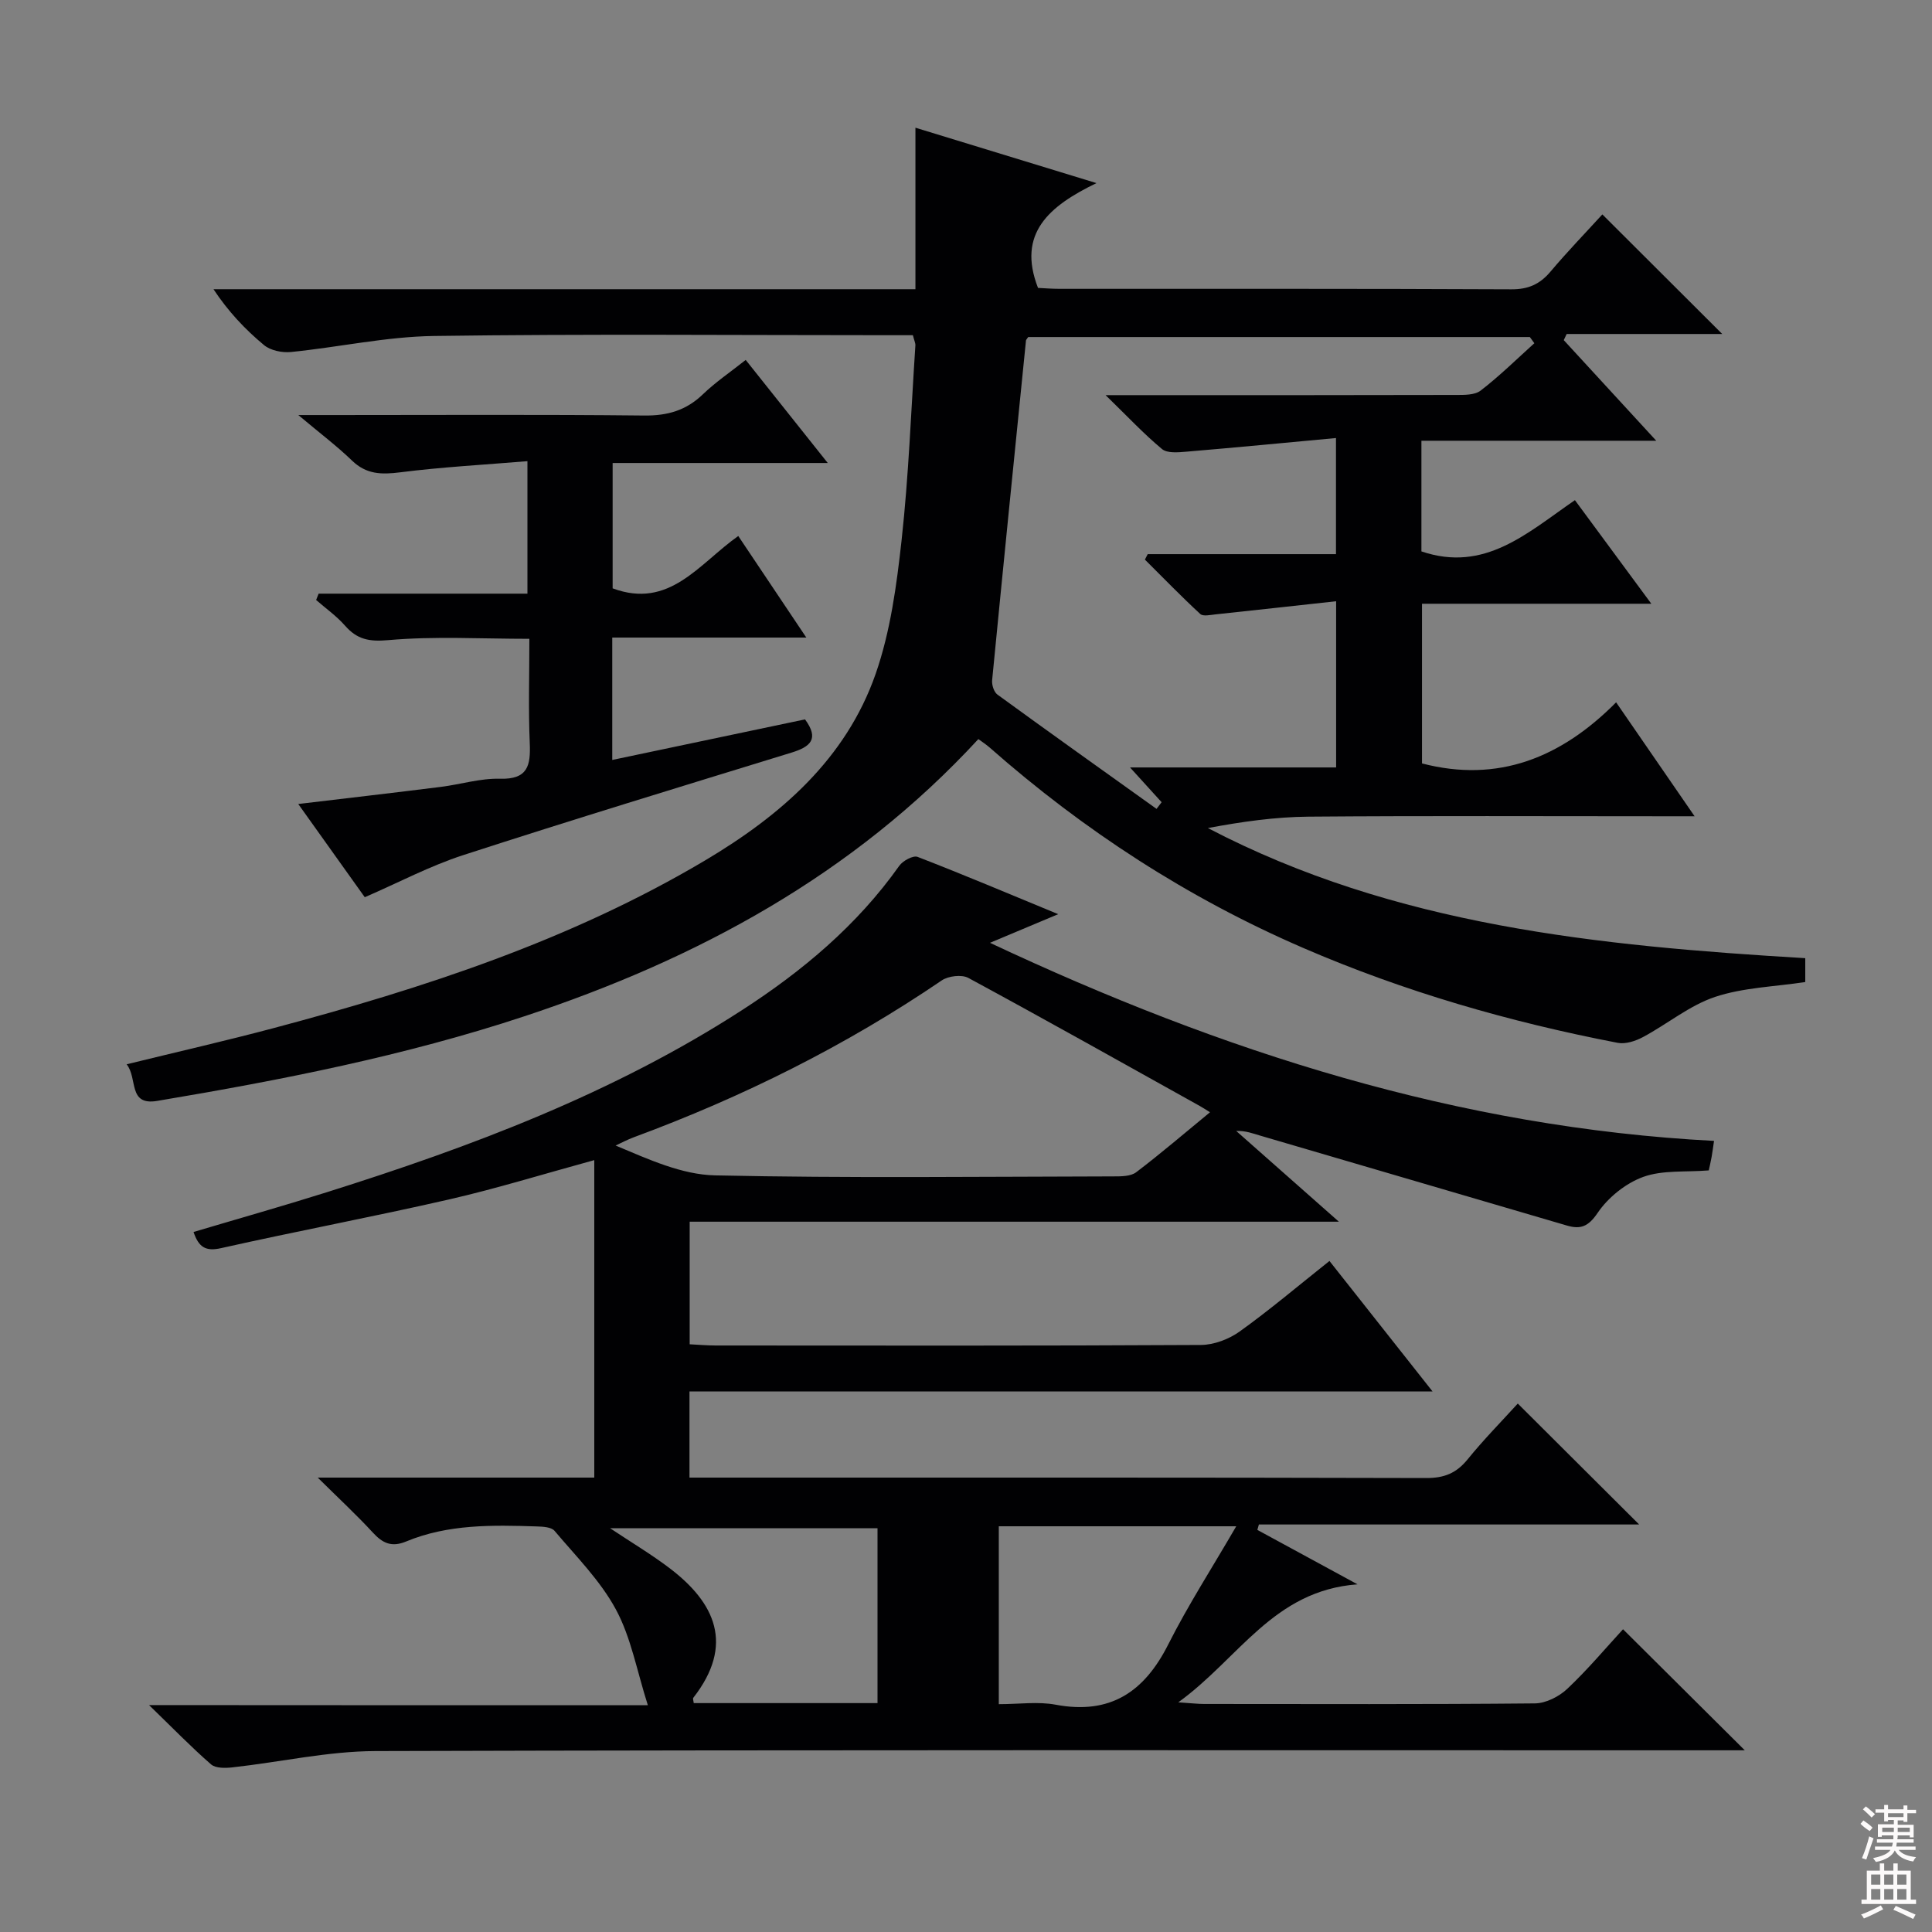
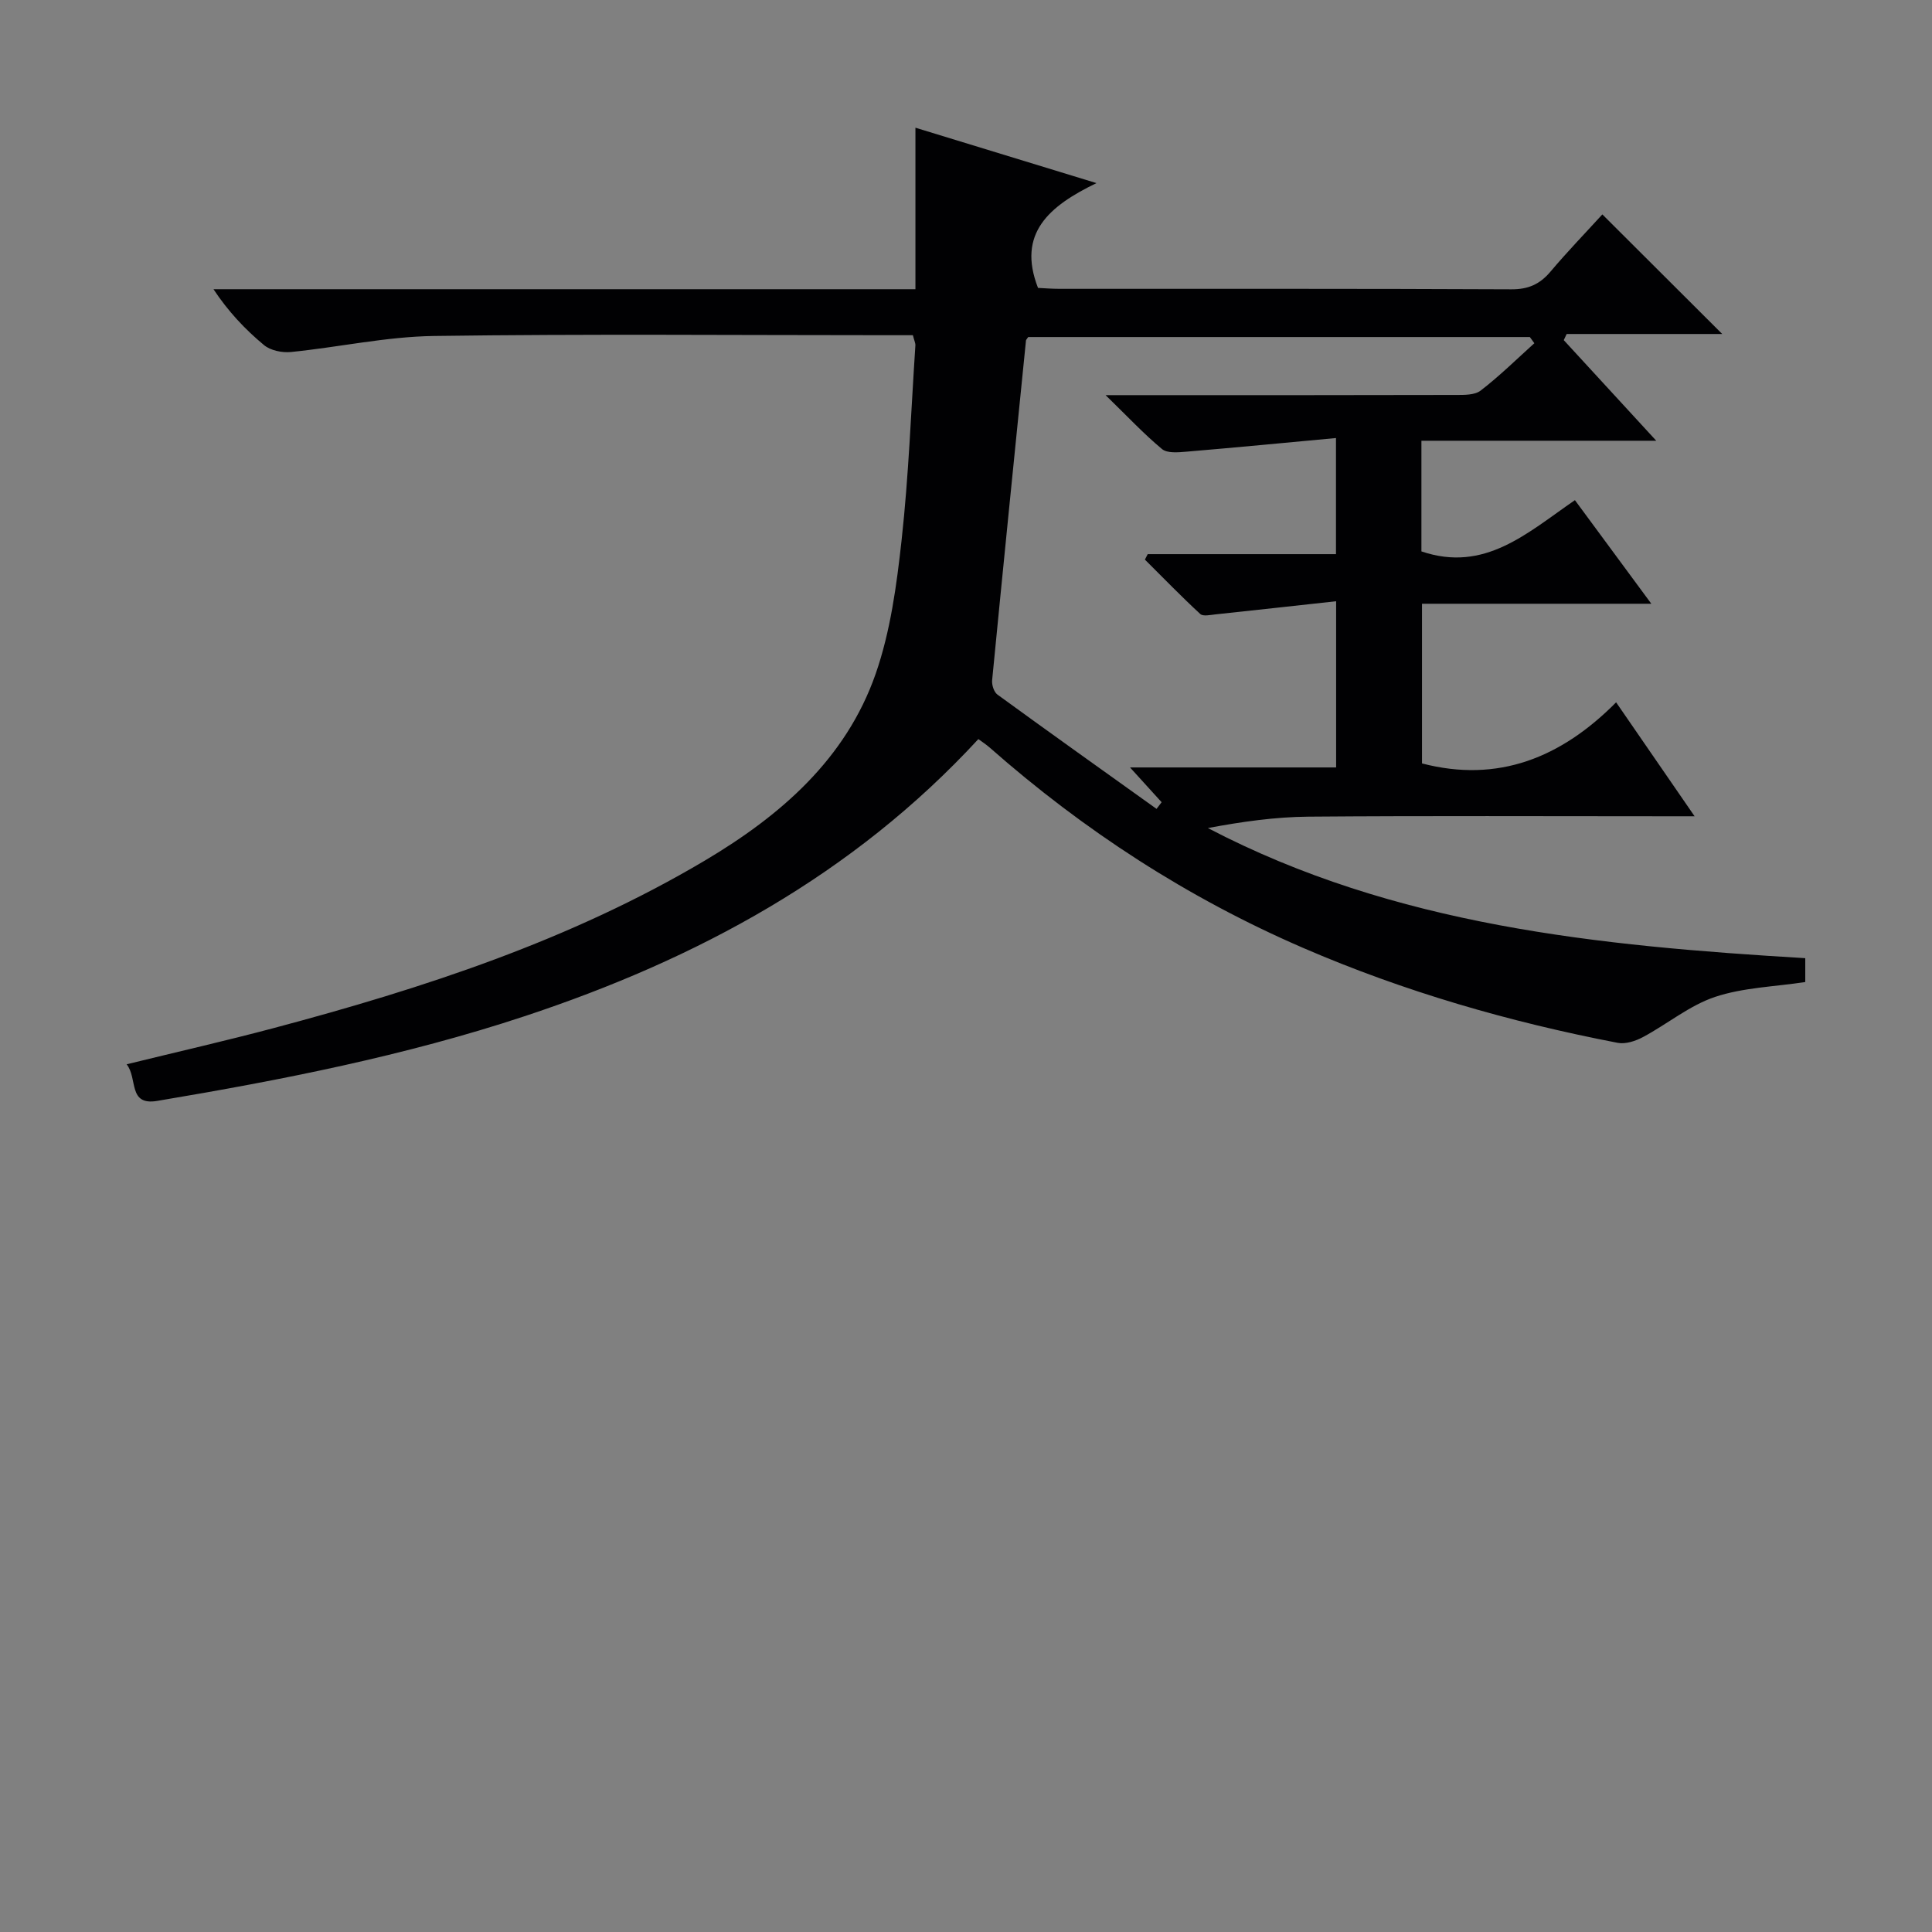
<svg xmlns="http://www.w3.org/2000/svg" enable-background="new 0 0 400 400" viewBox="0 0 400 400">
  <rect x="0" y="0" width="400" height="400" fill="#808080" stroke="none" />
  <g fill="#010103">
-     <path d="m134.13 353.05c-2.28-7.14-3.47-14-6.61-19.82-3.22-5.98-8.26-11.01-12.71-16.29-.67-.79-2.44-.87-3.71-.91-9.16-.3-18.35-.48-27.02 3.12-3.02 1.25-4.87.35-6.9-1.86-3.33-3.62-6.95-6.97-11.4-11.37h57.26c0-22.04 0-43.58 0-65.73-10.67 2.92-20.28 5.9-30.06 8.14-15.68 3.59-31.5 6.56-47.19 10.08-3.19.72-4.64-.15-5.72-3.34 9.17-2.73 18.37-5.33 27.49-8.2 30.05-9.46 59.42-20.51 86.06-37.73 12.52-8.09 23.84-17.57 32.56-29.88.74-1.05 2.88-2.21 3.8-1.85 9.43 3.64 18.73 7.58 29.11 11.86-4.98 2.09-9.05 3.8-14.13 5.93 48.13 22.61 97.06 38.25 149.91 41.01-.18 1.2-.31 2.27-.5 3.33-.2 1.11-.47 2.22-.59 2.78-4.84.39-9.56-.11-13.58 1.35-3.63 1.32-7.26 4.25-9.43 7.45-1.94 2.87-3.55 3.44-6.38 2.61-21.16-6.2-42.31-12.39-63.47-18.61-1.53-.45-3.03-1.04-4.98-.97 6.77 5.98 13.55 11.97 21.26 18.79-45.42 0-89.73 0-134.41 0v25.38c1.84.09 3.6.25 5.37.25 33.49.02 66.99.08 100.48-.11 2.71-.02 5.81-1.2 8.04-2.8 6.2-4.45 12.04-9.4 18.57-14.59 7 8.87 13.83 17.51 21.34 27.01-51.84 0-102.67 0-153.84 0v17.84h5.6c48.99 0 97.98-.04 146.97.09 3.7.01 6.21-1.01 8.52-3.85 3.33-4.11 7.06-7.89 10.4-11.57 8.41 8.38 16.66 16.6 25.13 25.04-26.15 0-52.44 0-78.73 0-.11.37-.21.75-.32 1.12 6.45 3.5 12.89 7.01 20.74 11.27-17.44 1.28-24.52 15.34-37.11 24.43 2.86.19 4.11.34 5.35.34 22.83.01 45.66.1 68.48-.12 2.27-.02 4.99-1.4 6.69-3 4.22-3.97 7.97-8.45 11.56-12.35 8.25 8.2 16.36 16.27 25.21 25.06-2.49 0-4.53 0-6.56 0-92.31 0-184.63-.11-276.94.16-9.86.03-19.7 2.28-29.57 3.37-1.48.17-3.52.22-4.48-.62-4.1-3.57-7.9-7.49-12.83-12.27 35.53.03 69.54.03 103.27.03zm116.39-122.77c-1.02-.63-1.54-.98-2.08-1.28-15.96-8.89-31.89-17.84-47.95-26.53-1.38-.75-4.15-.41-5.52.52-19.89 13.54-41.25 24.15-63.78 32.48-1.28.47-2.49 1.13-3.74 1.7 6.89 2.89 13.71 6.03 20.6 6.18 27.47.59 54.96.26 82.44.21 1.61 0 3.61.01 4.76-.87 5.1-3.87 9.98-8.07 15.27-12.41zm-68.84 122.33c0-12.45 0-24.37 0-36.2-18.59 0-36.86 0-55.36 0 4.35 2.9 8.5 5.37 12.32 8.27 9.38 7.12 13.5 15.81 4.9 26.83-.14.17.04.59.09 1.1zm74.27-36.61c-9.52 0-17.48 0-25.45 0-7.9 0-15.81 0-23.71 0v36.83c4.18 0 8.1-.58 11.77.11 11.32 2.12 18.36-2.64 23.33-12.51 4.07-8.07 8.99-15.7 14.06-24.43z" />
    <path d="m202.56 153.02c-25.96 28.16-58.29 45.58-93.99 57.39-24.79 8.2-50.33 13.21-76.02 17.52-6.12 1.03-3.99-4.66-6.33-7.58 10.55-2.59 20.53-4.86 30.42-7.49 31.05-8.26 61.49-18.19 89.31-34.7 15.61-9.27 29.17-20.97 35.34-38.63 3.07-8.81 4.35-18.39 5.38-27.74 1.47-13.37 1.96-26.84 2.85-40.28.03-.46-.22-.95-.52-2.11-1.65 0-3.42 0-5.19 0-31.32 0-62.65-.28-93.97.16-9.88.14-19.72 2.33-29.61 3.32-1.83.18-4.23-.31-5.58-1.44-3.9-3.24-7.41-6.96-10.45-11.56h145.33c0-11.19 0-21.93 0-33.44 12.5 3.82 24.16 7.39 37.48 11.47-9.82 4.75-16.49 10.41-12.1 21.7 1.26.06 2.88.19 4.51.19 31.16.01 62.32-.05 93.47.1 3.52.02 5.91-1.05 8.11-3.65 3.52-4.17 7.32-8.1 10.75-11.86 8.31 8.29 16.3 16.26 24.82 24.76-10.93 0-21.57 0-32.21 0-.2.42-.4.84-.6 1.27 6.07 6.6 12.13 13.2 19.15 20.83-16.9 0-32.69 0-48.62 0v22.91c13.09 4.44 21.85-3.78 31.78-10.61 5.12 6.95 10.17 13.79 15.82 21.45-16.39 0-31.77 0-47.48 0v33.06c15.75 4.1 28.82-1.18 40.19-12.65 5.55 8.05 10.52 15.28 16.25 23.59-2.61 0-4.29 0-5.96 0-24.66 0-49.32-.12-73.98.08-6.93.06-13.85 1.05-20.83 2.36 38.74 20.25 80.88 24.38 123.68 26.94v4.94c-6.36.97-12.82 1.13-18.68 3.08-5.29 1.77-9.87 5.61-14.89 8.3-1.54.83-3.62 1.52-5.25 1.21-22.38-4.31-44.18-10.59-65.15-19.66-23.88-10.33-45.39-24.3-64.88-41.47-.73-.64-1.56-1.18-2.35-1.76zm115.11-81.96c-.31-.43-.62-.86-.93-1.28-34.69 0-69.38 0-103.86 0-.29.44-.44.56-.46.7-2.36 23.45-4.73 46.9-7.01 70.36-.09.96.37 2.43 1.09 2.96 10.93 7.96 21.95 15.8 32.95 23.67.35-.46.7-.92 1.05-1.38-1.92-2.12-3.85-4.24-6.54-7.2h42.67c0-11.53 0-22.44 0-34.41-8.58.94-16.77 1.85-24.96 2.72-1.07.11-2.59.46-3.17-.08-3.93-3.63-7.66-7.48-11.46-11.26.19-.38.38-.75.58-1.13h38.98c0-7.99 0-15.41 0-24.04-10.62.99-20.81 1.97-31.01 2.83-1.68.14-3.93.35-5.01-.55-3.75-3.12-7.11-6.71-11.68-11.16h6.98c21.83 0 43.65.02 65.48-.04 1.76 0 3.96.05 5.2-.91 3.9-3 7.44-6.49 11.11-9.8z" />
-     <path d="m154.39 74.52c5.76 7.24 11.1 13.94 16.99 21.34-15.31 0-29.72 0-44.54 0v25.95c11.77 4.38 17.84-5.06 26.01-10.84 4.57 6.82 9.03 13.48 14.09 21.03-13.87 0-26.86 0-40.18 0v25.34c13.37-2.81 26.56-5.59 39.91-8.4 2.99 4.06 1.13 5.68-2.83 6.89-22.68 6.97-45.37 13.89-67.93 21.21-6.9 2.24-13.41 5.7-20.39 8.72-4.46-6.25-8.97-12.57-13.77-19.3 10.22-1.22 19.86-2.33 29.49-3.54 4.11-.51 8.21-1.81 12.29-1.69 5.78.16 6.35-2.76 6.15-7.39-.3-6.96-.08-13.93-.08-21.58-10.04 0-19.67-.57-29.17.27-4.03.36-6.5-.14-9.02-3.02-1.74-1.98-3.96-3.54-5.96-5.29.17-.44.34-.87.52-1.31h43.23c0-9.31 0-17.85 0-27.43-8.93.74-17.68 1.21-26.35 2.31-3.87.49-7.01.44-9.98-2.44-3.16-3.05-6.7-5.71-11.11-9.42h7.65c21.33 0 42.65-.13 63.98.1 4.82.05 8.65-1.05 12.12-4.38 2.6-2.51 5.65-4.57 8.88-7.13z" />
  </g>
-   <path d="m385.2 377.6.6-.7c.6.4 1.3.9 1.9 1.5l-.6.7c-.8-.5-1.4-1-1.9-1.5zm.3 7.1c.6-1.4 1.1-2.9 1.5-4.5.3.1.6.3.9.4-.5 1.4-1 2.9-1.5 4.4zm.2-10.1.6-.6c.7.5 1.3 1.1 1.9 1.6l-.7.7c-.6-.6-1.2-1.2-1.8-1.7zm8.4-.8h.8v.9h1.8v.7h-1.8v1.8h-.8v-.3h-1.2v.9h3.3v2.6h-.8v-.4h-2.5c0 .3 0 .6-.1.8h3.4v.7h-3.5c0 .3-.1.6-.1.8h4v.7h-3.5c.7.9 1.9 1.3 3.6 1.5-.2.2-.4.5-.6.9-1.9-.3-3.2-1.1-3.8-2.3-.5 1.1-1.8 2-3.9 2.4-.2-.3-.4-.5-.6-.8 1.9-.4 3.1-.9 3.6-1.7h-3.2v-.7h3.5c.1-.2.1-.5.2-.8h-3.3v-.7h3.4c0-.2 0-.5 0-.8h-2.4v.3h-.8v-2.6h3.3v-.9h-1.2v.3h-.8v-1.8h-1.8v-.7h1.8v-.9h.8v.9h3.2zm-4.4 5.5h2.4c0-.3 0-.6 0-.9h-2.4zm1.2-3.1h3.2v-.8h-3.2zm4.4 2.2h-2.4v.9h2.5v-.9z" fill="#fcfafa" />
-   <path d="m389.2 385.8h.9v1.5h1.9v-1.5h.9v1.5h2.7v6h1.1v.9h-11.3v-.9h1.1v-6h2.7zm.2 8.7.5.8c-1.2.6-2.5 1.3-4 1.9-.2-.3-.3-.6-.6-.8 1.6-.6 3-1.3 4.1-1.9zm-2-4.3h1.9v-2.1h-1.9zm0 3.1h1.9v-2.2h-1.9zm2.7-3.1h1.9v-2.1h-1.9zm0 3.1h1.9v-2.2h-1.9zm2.4 1.3c1.4.6 2.7 1.2 4.1 1.8l-.5.9c-1.5-.7-2.8-1.4-4.1-1.9zm2.2-6.5h-1.9v2.1h1.9zm-1.9 5.2h1.9v-2.2h-1.9z" fill="#fcfafa" />
</svg>